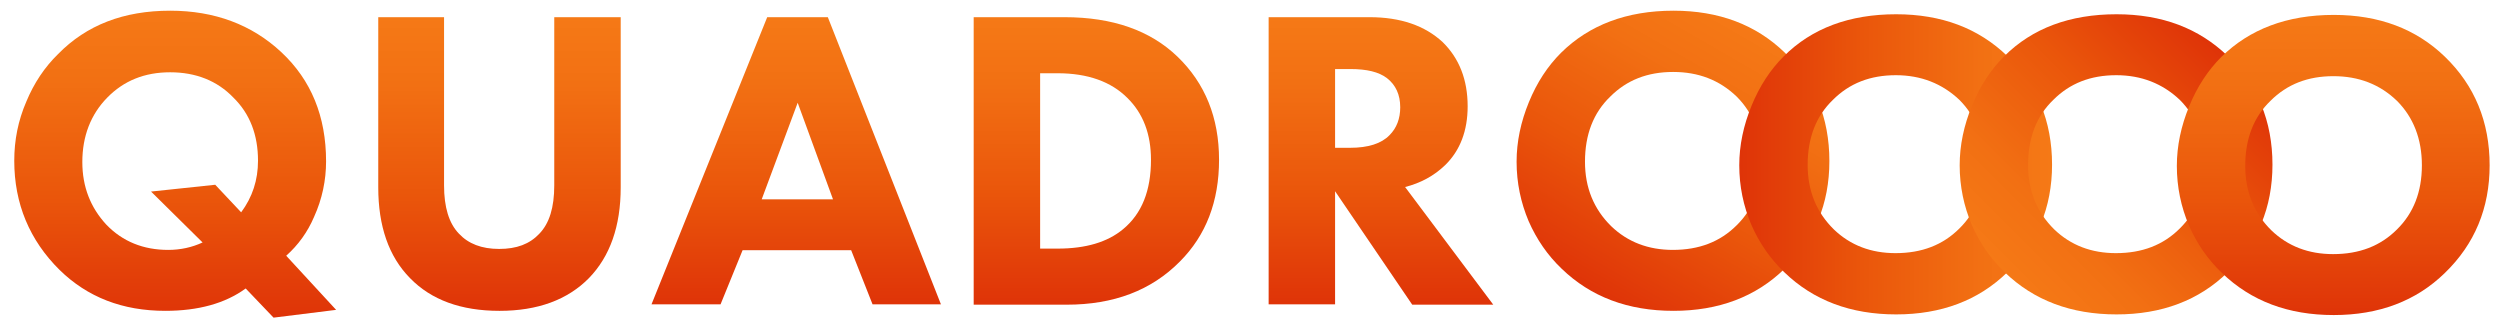
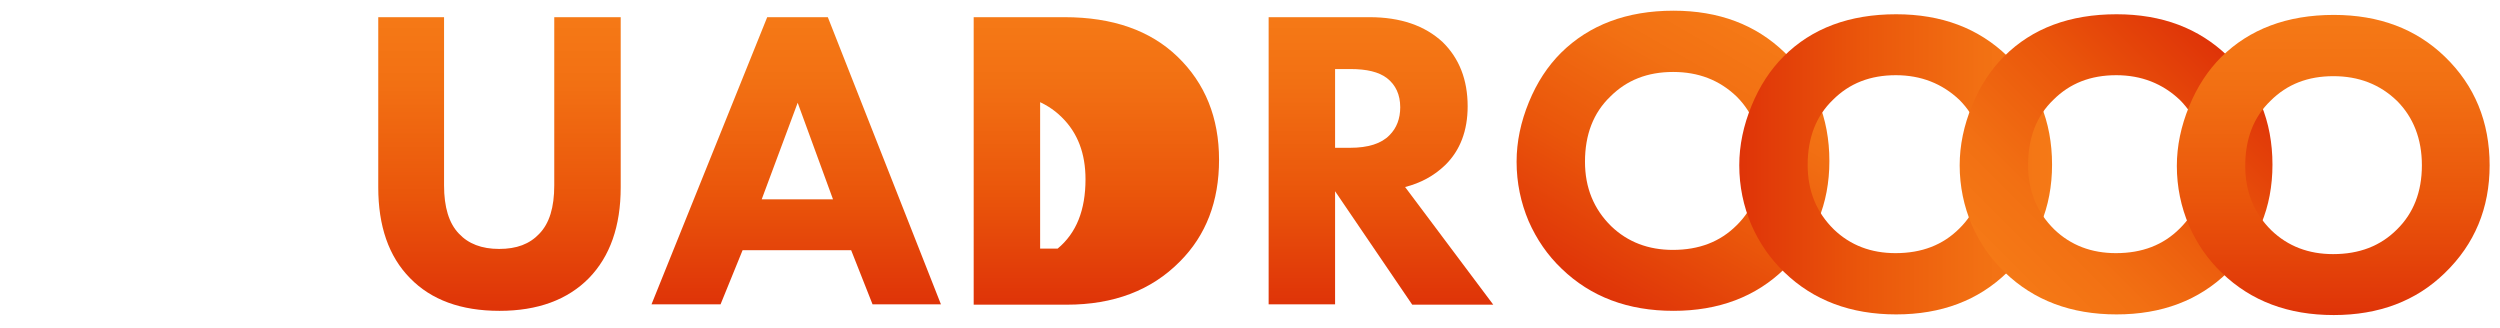
<svg xmlns="http://www.w3.org/2000/svg" id="Слой_1" x="0px" y="0px" viewBox="0 0 771.3 101.3" style="enable-background:new 0 0 771.3 101.3;" xml:space="preserve">
  <style type="text/css"> .st0{fill:url(#SVGID_1_);} .st1{fill:url(#SVGID_2_);} .st2{fill:url(#SVGID_3_);} .st3{fill:url(#SVGID_4_);} .st4{fill:url(#SVGID_5_);} .st5{fill:url(#SVGID_6_);} .st6{fill:url(#SVGID_7_);} .st7{fill:url(#SVGID_8_);} .st8{fill:url(#SVGID_9_);} </style>
  <g>
    <linearGradient id="SVGID_1_" gradientUnits="userSpaceOnUse" x1="54.015" y1="3.317" x2="54.015" y2="98.046">
      <stop offset="0" style="stop-color:#F57916" />
      <stop offset="0.229" style="stop-color:#F27013" />
      <stop offset="0.608" style="stop-color:#EA560B" />
      <stop offset="0.994" style="stop-color:#DF3408" />
    </linearGradient>
-     <path class="st0" d="M84.4,98l-8.6-9c-6.3,4.6-14.6,6.9-24.8,6.9c-13.2,0-24-4.2-32.6-12.6c-9.3-9.2-14-20.5-14-33.7 c0-6.4,1.2-12.4,3.7-18.2c2.4-5.8,5.7-10.7,9.8-14.7C26.7,7.7,38.2,3.3,52.5,3.3c13.7,0,25.2,4.3,34.3,12.8 c9.2,8.6,13.8,19.8,13.8,33.7c0,5.8-1.2,11.6-3.7,17.1c-2,4.7-4.9,8.7-8.6,12l15.4,16.7L84.4,98z M66.4,57l8,8.5 c3.5-4.7,5.2-10,5.2-15.9c0-8-2.5-14.5-7.6-19.5c-5-5.2-11.6-7.8-19.5-7.8c-7.9,0-14.3,2.6-19.4,7.8C28,35.3,25.4,42,25.4,50 c0,7.6,2.5,14,7.4,19.3c5,5.2,11.4,7.8,19.1,7.8c3.8,0,7.4-0.8,10.6-2.3L46.6,59.1L66.4,57z" />
    <linearGradient id="SVGID_2_" gradientUnits="userSpaceOnUse" x1="153.99" y1="5.31" x2="153.99" y2="95.92">
      <stop offset="0" style="stop-color:#F57916" />
      <stop offset="0.229" style="stop-color:#F27013" />
      <stop offset="0.608" style="stop-color:#EA560B" />
      <stop offset="0.994" style="stop-color:#DF3408" />
    </linearGradient>
    <path class="st1" d="M191.5,5.3v52.5c0,12-3.3,21.3-9.8,28c-6.6,6.7-15.8,10.1-27.6,10.1c-11.9,0-21.1-3.4-27.6-10.1 c-6.6-6.7-9.8-16.1-9.8-28V5.3H137v51.9c0,6.7,1.5,11.7,4.6,14.9c2.9,3.1,7,4.7,12.4,4.7s9.4-1.5,12.4-4.7 c3.1-3.2,4.6-8.1,4.6-14.9V5.3H191.5z" />
    <linearGradient id="SVGID_3_" gradientUnits="userSpaceOnUse" x1="245.73" y1="5.31" x2="245.73" y2="93.927">
      <stop offset="0" style="stop-color:#F57916" />
      <stop offset="0.229" style="stop-color:#F27013" />
      <stop offset="0.608" style="stop-color:#EA560B" />
      <stop offset="0.994" style="stop-color:#DF3408" />
    </linearGradient>
    <path class="st2" d="M269.2,93.9l-6.6-16.7h-33.5l-6.8,16.7H201l35.7-88.6h18.7l34.9,88.6H269.2z M235,61.5H257l-10.9-29.8 L235,61.5z" />
    <linearGradient id="SVGID_4_" gradientUnits="userSpaceOnUse" x1="338.264" y1="5.31" x2="338.264" y2="93.927">
      <stop offset="0" style="stop-color:#F57916" />
      <stop offset="0.229" style="stop-color:#F27013" />
      <stop offset="0.608" style="stop-color:#EA560B" />
      <stop offset="0.994" style="stop-color:#DF3408" />
    </linearGradient>
-     <path class="st3" d="M300.4,5.3h28c14.9,0,26.5,4.1,34.9,12.2c8.5,8.2,12.8,18.8,12.8,31.8c0,12.8-4,23.3-12.1,31.4 c-8.8,8.9-20.4,13.3-34.9,13.3h-28.7V5.3z M320.9,22.6v54.1h5.4c8.7,0,15.4-2,20.2-6c5.8-4.8,8.6-11.9,8.6-21.4 c0-7.9-2.4-14.3-7.3-19.1c-5-5-12.2-7.6-21.5-7.6H320.9z" />
+     <path class="st3" d="M300.4,5.3h28c14.9,0,26.5,4.1,34.9,12.2c8.5,8.2,12.8,18.8,12.8,31.8c0,12.8-4,23.3-12.1,31.4 c-8.8,8.9-20.4,13.3-34.9,13.3h-28.7V5.3z M320.9,22.6v54.1h5.4c5.8-4.8,8.6-11.9,8.6-21.4 c0-7.9-2.4-14.3-7.3-19.1c-5-5-12.2-7.6-21.5-7.6H320.9z" />
    <linearGradient id="SVGID_5_" gradientUnits="userSpaceOnUse" x1="426.082" y1="5.31" x2="426.082" y2="93.927">
      <stop offset="0" style="stop-color:#F57916" />
      <stop offset="0.229" style="stop-color:#F27013" />
      <stop offset="0.608" style="stop-color:#EA560B" />
      <stop offset="0.994" style="stop-color:#DF3408" />
    </linearGradient>
    <path class="st4" d="M391.4,5.3h31.1c9.6,0,17.1,2.6,22.6,7.7c5.1,5,7.7,11.6,7.7,19.8c0,7.5-2.3,13.6-6.9,18.1 c-3.5,3.4-7.7,5.6-12.4,6.8l27.2,36.3h-25L411.9,59v34.9h-20.5V5.3z M411.9,21.3v24.3h4.6c5.6,0,9.7-1.3,12.2-3.9 c2.2-2.2,3.3-5.1,3.3-8.6c0-3.9-1.4-6.9-4.1-9c-2.5-1.9-6.2-2.8-11.3-2.8H411.9z" />
    <linearGradient id="SVGID_6_" gradientUnits="userSpaceOnUse" x1="540.033" y1="8.552" x2="492.593" y2="90.72">
      <stop offset="0" style="stop-color:#F57916" />
      <stop offset="0.229" style="stop-color:#F27013" />
      <stop offset="0.608" style="stop-color:#EA560B" />
      <stop offset="0.994" style="stop-color:#DF3408" />
    </linearGradient>
    <path class="st5" d="M516.3,3.3c14,0,25.4,4.3,34.3,12.9c9.2,8.9,13.8,20.1,13.8,33.5c0,13.2-4.6,24.3-13.8,33.2 c-8.9,8.7-20.4,13-34.3,13c-14,0-25.5-4.3-34.5-13c-4.3-4.1-7.7-9-10.2-14.7c-2.4-5.7-3.7-11.8-3.7-18.3c0-6.2,1.3-12.3,3.8-18.4 c2.5-6.1,5.8-11.1,9.9-15.2C490.3,7.7,501.9,3.3,516.3,3.3z M516.2,22.2c-7.9,0-14.3,2.5-19.4,7.6c-5.2,5-7.8,11.7-7.8,20.1 c0,8,2.7,14.6,8.1,19.9c5.1,4.9,11.5,7.3,19,7.3c8.1,0,14.6-2.5,19.7-7.6c5.1-5,7.7-11.6,7.7-19.8c0-8.1-2.6-14.8-7.7-19.9 C530.5,24.7,524,22.2,516.2,22.2z" />
    <linearGradient id="SVGID_7_" gradientUnits="userSpaceOnUse" x1="633.096" y1="50.681" x2="536.641" y2="50.681">
      <stop offset="0" style="stop-color:#F57916" />
      <stop offset="0.229" style="stop-color:#F27013" />
      <stop offset="0.608" style="stop-color:#EA560B" />
      <stop offset="0.994" style="stop-color:#DF3408" />
    </linearGradient>
    <path class="st6" d="M585,4.4c14,0,25.4,4.3,34.3,12.9c9.2,8.9,13.8,20.1,13.8,33.5c0,13.2-4.6,24.3-13.8,33.2 c-8.9,8.7-20.4,13-34.3,13c-14,0-25.5-4.3-34.5-13c-4.3-4.1-7.7-9-10.2-14.7c-2.4-5.7-3.7-11.8-3.7-18.3c0-6.2,1.3-12.3,3.8-18.4 c2.5-6.1,5.8-11.1,9.9-15.2C559,8.7,570.6,4.4,585,4.4z M584.9,23.2c-7.9,0-14.3,2.5-19.4,7.6c-5.2,5-7.8,11.7-7.8,20.1 c0,8,2.7,14.6,8.1,19.9c5.1,4.9,11.5,7.3,19,7.3c8.1,0,14.6-2.5,19.7-7.6c5.1-5,7.7-11.6,7.7-19.8c0-8.1-2.6-14.8-7.7-19.9 C599.2,25.8,592.7,23.2,584.9,23.2z" />
    <linearGradient id="SVGID_8_" gradientUnits="userSpaceOnUse" x1="618.976" y1="84.511" x2="686.754" y2="16.734">
      <stop offset="0" style="stop-color:#F57916" />
      <stop offset="0.229" style="stop-color:#F27013" />
      <stop offset="0.608" style="stop-color:#EA560B" />
      <stop offset="0.994" style="stop-color:#DF3408" />
    </linearGradient>
    <path class="st7" d="M653,4.4c14,0,25.4,4.3,34.3,12.9c9.2,8.9,13.8,20.1,13.8,33.5c0,13.2-4.6,24.3-13.8,33.2 c-8.9,8.7-20.4,13-34.3,13c-14,0-25.5-4.3-34.5-13c-4.3-4.1-7.7-9-10.2-14.7c-2.4-5.7-3.7-11.8-3.7-18.3c0-6.2,1.3-12.3,3.8-18.4 c2.5-6.1,5.8-11.1,9.9-15.2C627,8.7,638.6,4.4,653,4.4z M652.9,23.2c-7.9,0-14.3,2.5-19.4,7.6c-5.2,5-7.8,11.7-7.8,20.1 c0,8,2.7,14.6,8.1,19.9c5.1,4.9,11.5,7.3,19,7.3c8.1,0,14.6-2.5,19.7-7.6c5.1-5,7.7-11.6,7.7-19.8c0-8.1-2.6-14.8-7.7-19.9 C667.2,25.8,660.7,23.2,652.9,23.2z" />
    <linearGradient id="SVGID_9_" gradientUnits="userSpaceOnUse" x1="719.868" y1="4.633" x2="719.868" y2="97.236">
      <stop offset="0" style="stop-color:#F57916" />
      <stop offset="0.229" style="stop-color:#F27013" />
      <stop offset="0.608" style="stop-color:#EA560B" />
      <stop offset="0.994" style="stop-color:#DF3408" />
    </linearGradient>
    <path class="st8" d="M720,4.6c14,0,25.4,4.3,34.3,12.9c9.2,8.9,13.8,20.1,13.8,33.5c0,13.2-4.6,24.3-13.8,33.2 c-8.9,8.7-20.4,13-34.3,13c-14,0-25.5-4.3-34.5-13c-4.3-4.1-7.7-9-10.2-14.7c-2.4-5.7-3.7-11.8-3.7-18.3c0-6.2,1.3-12.3,3.8-18.4 c2.5-6.1,5.8-11.1,9.9-15.2C694,9,705.6,4.6,720,4.6z M719.9,23.5c-7.9,0-14.3,2.5-19.4,7.6c-5.2,5-7.8,11.7-7.8,20.1 c0,8,2.7,14.6,8.1,19.9c5.1,4.9,11.5,7.3,19,7.3c8.1,0,14.6-2.5,19.7-7.6c5.1-5,7.7-11.6,7.7-19.8c0-8.1-2.6-14.8-7.7-19.9 C734.2,26,727.7,23.5,719.9,23.5z" />
  </g>
</svg>